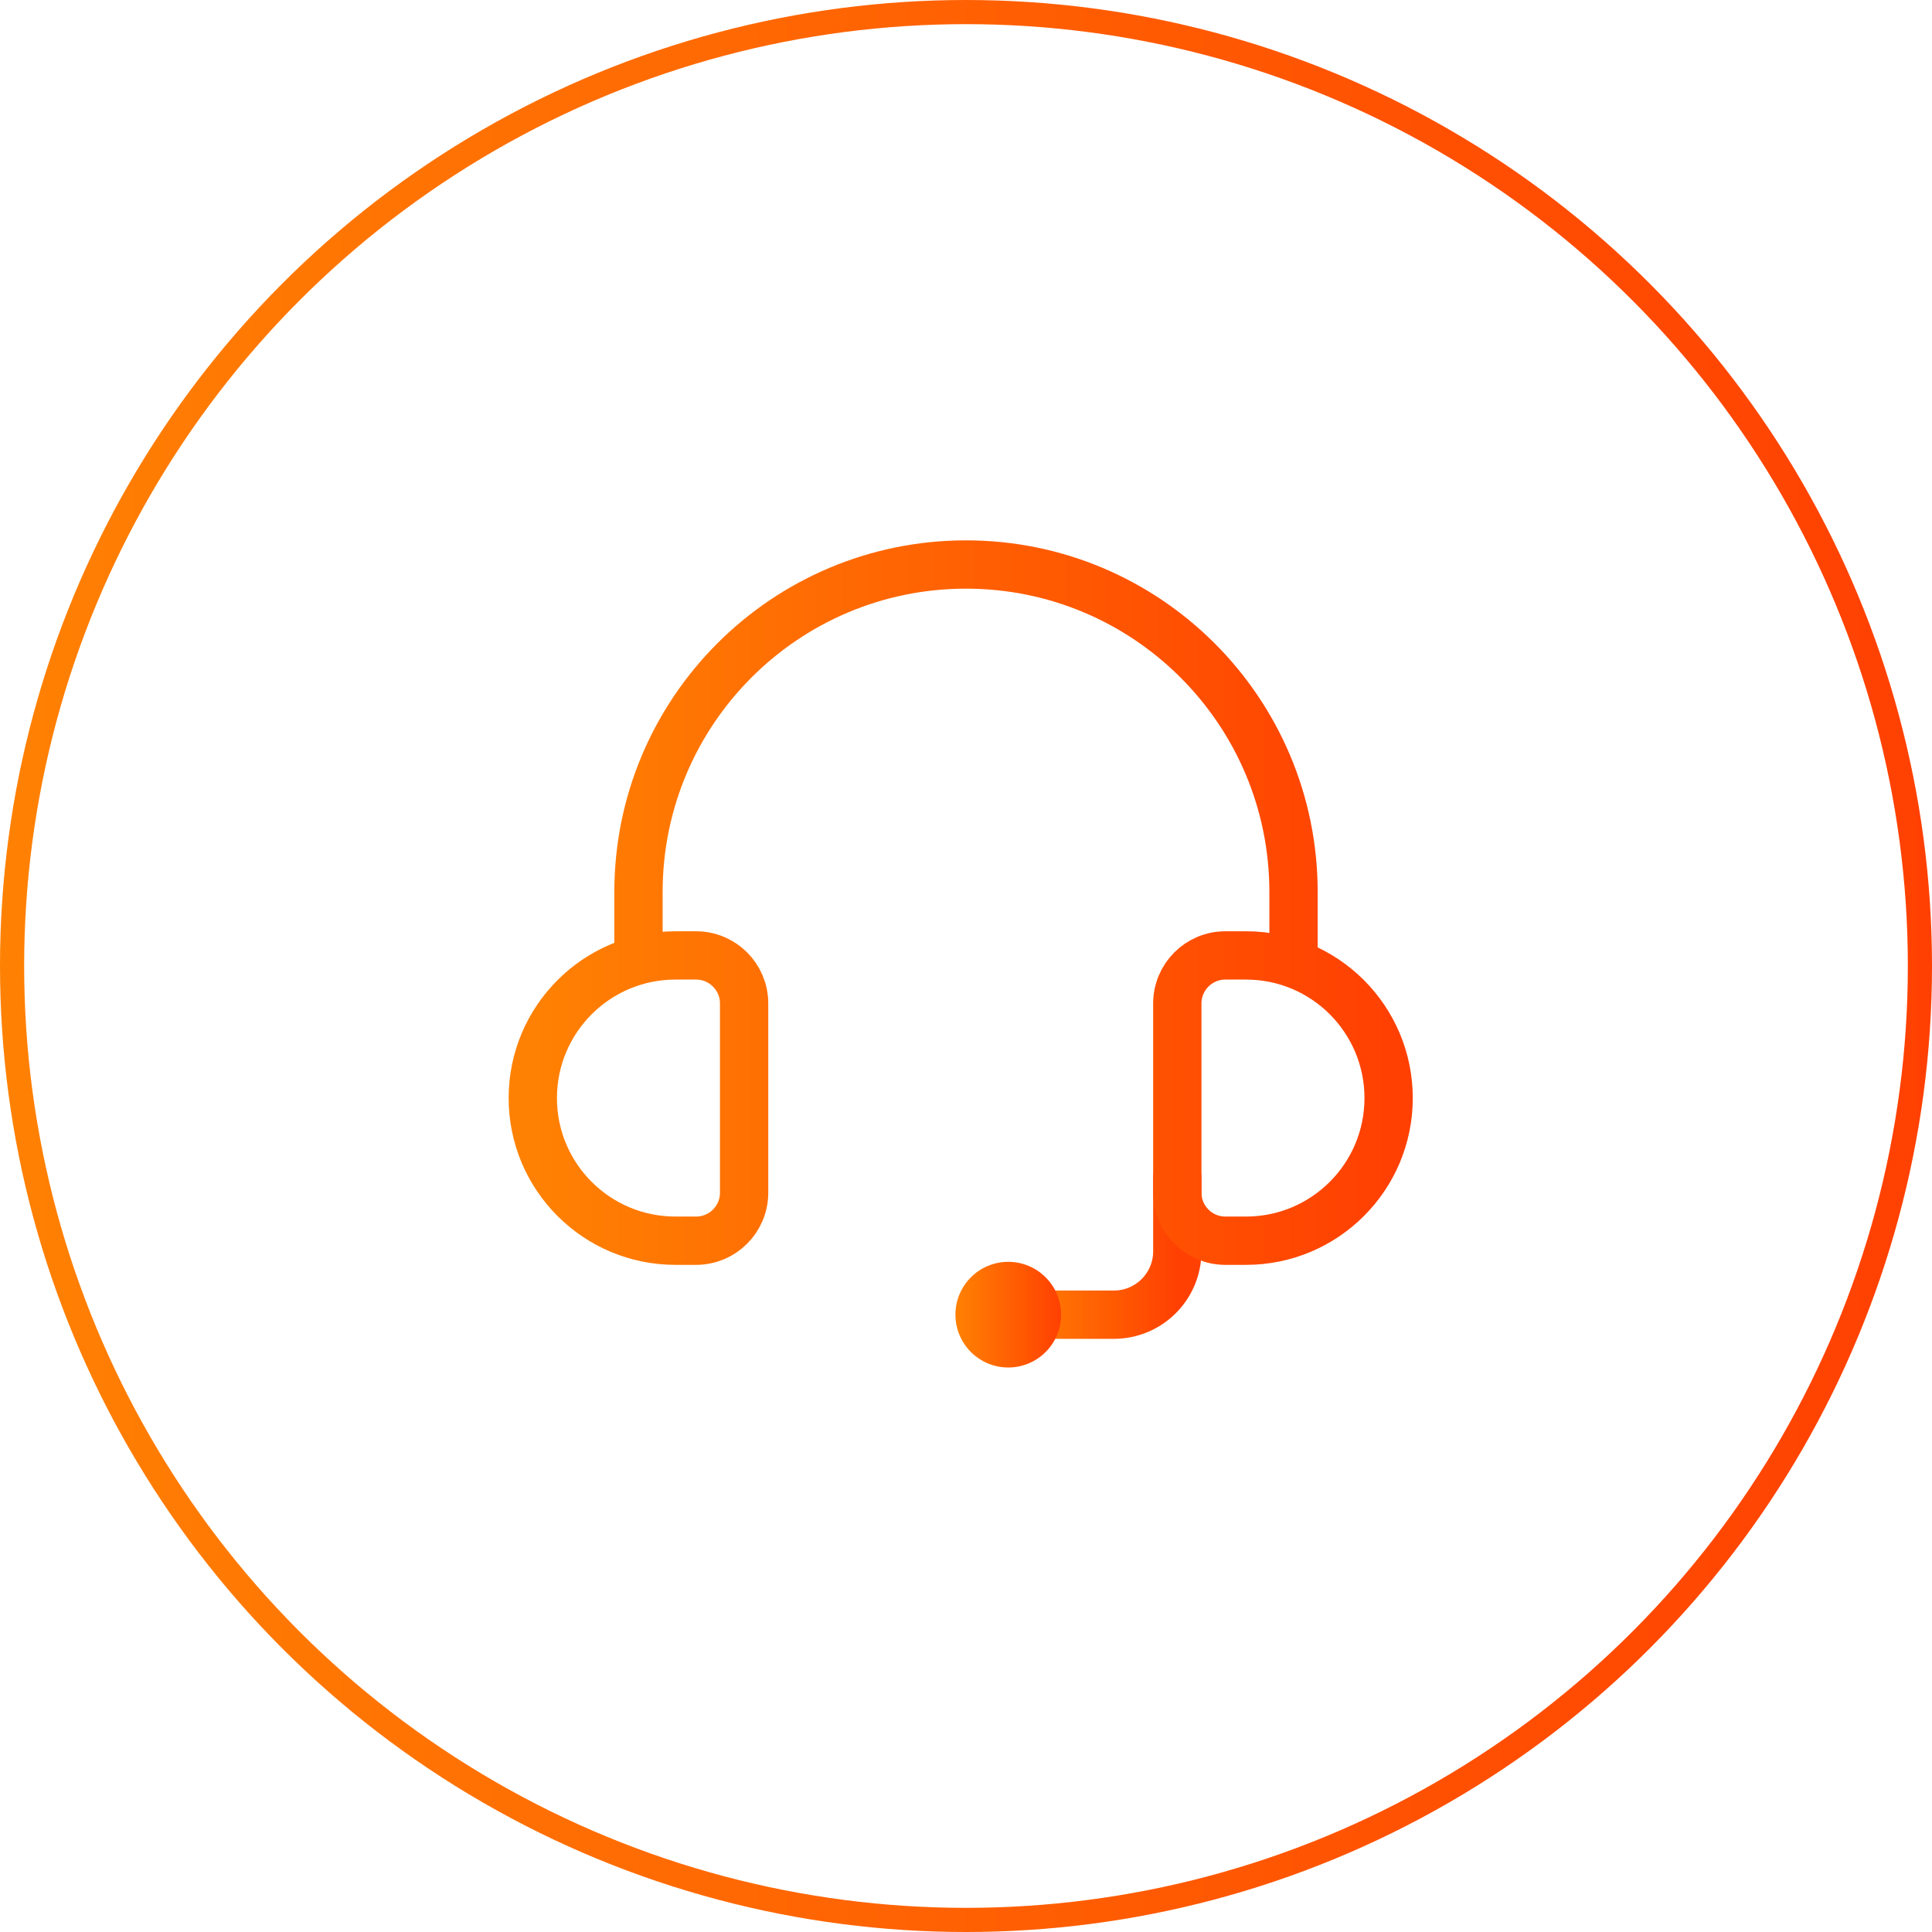
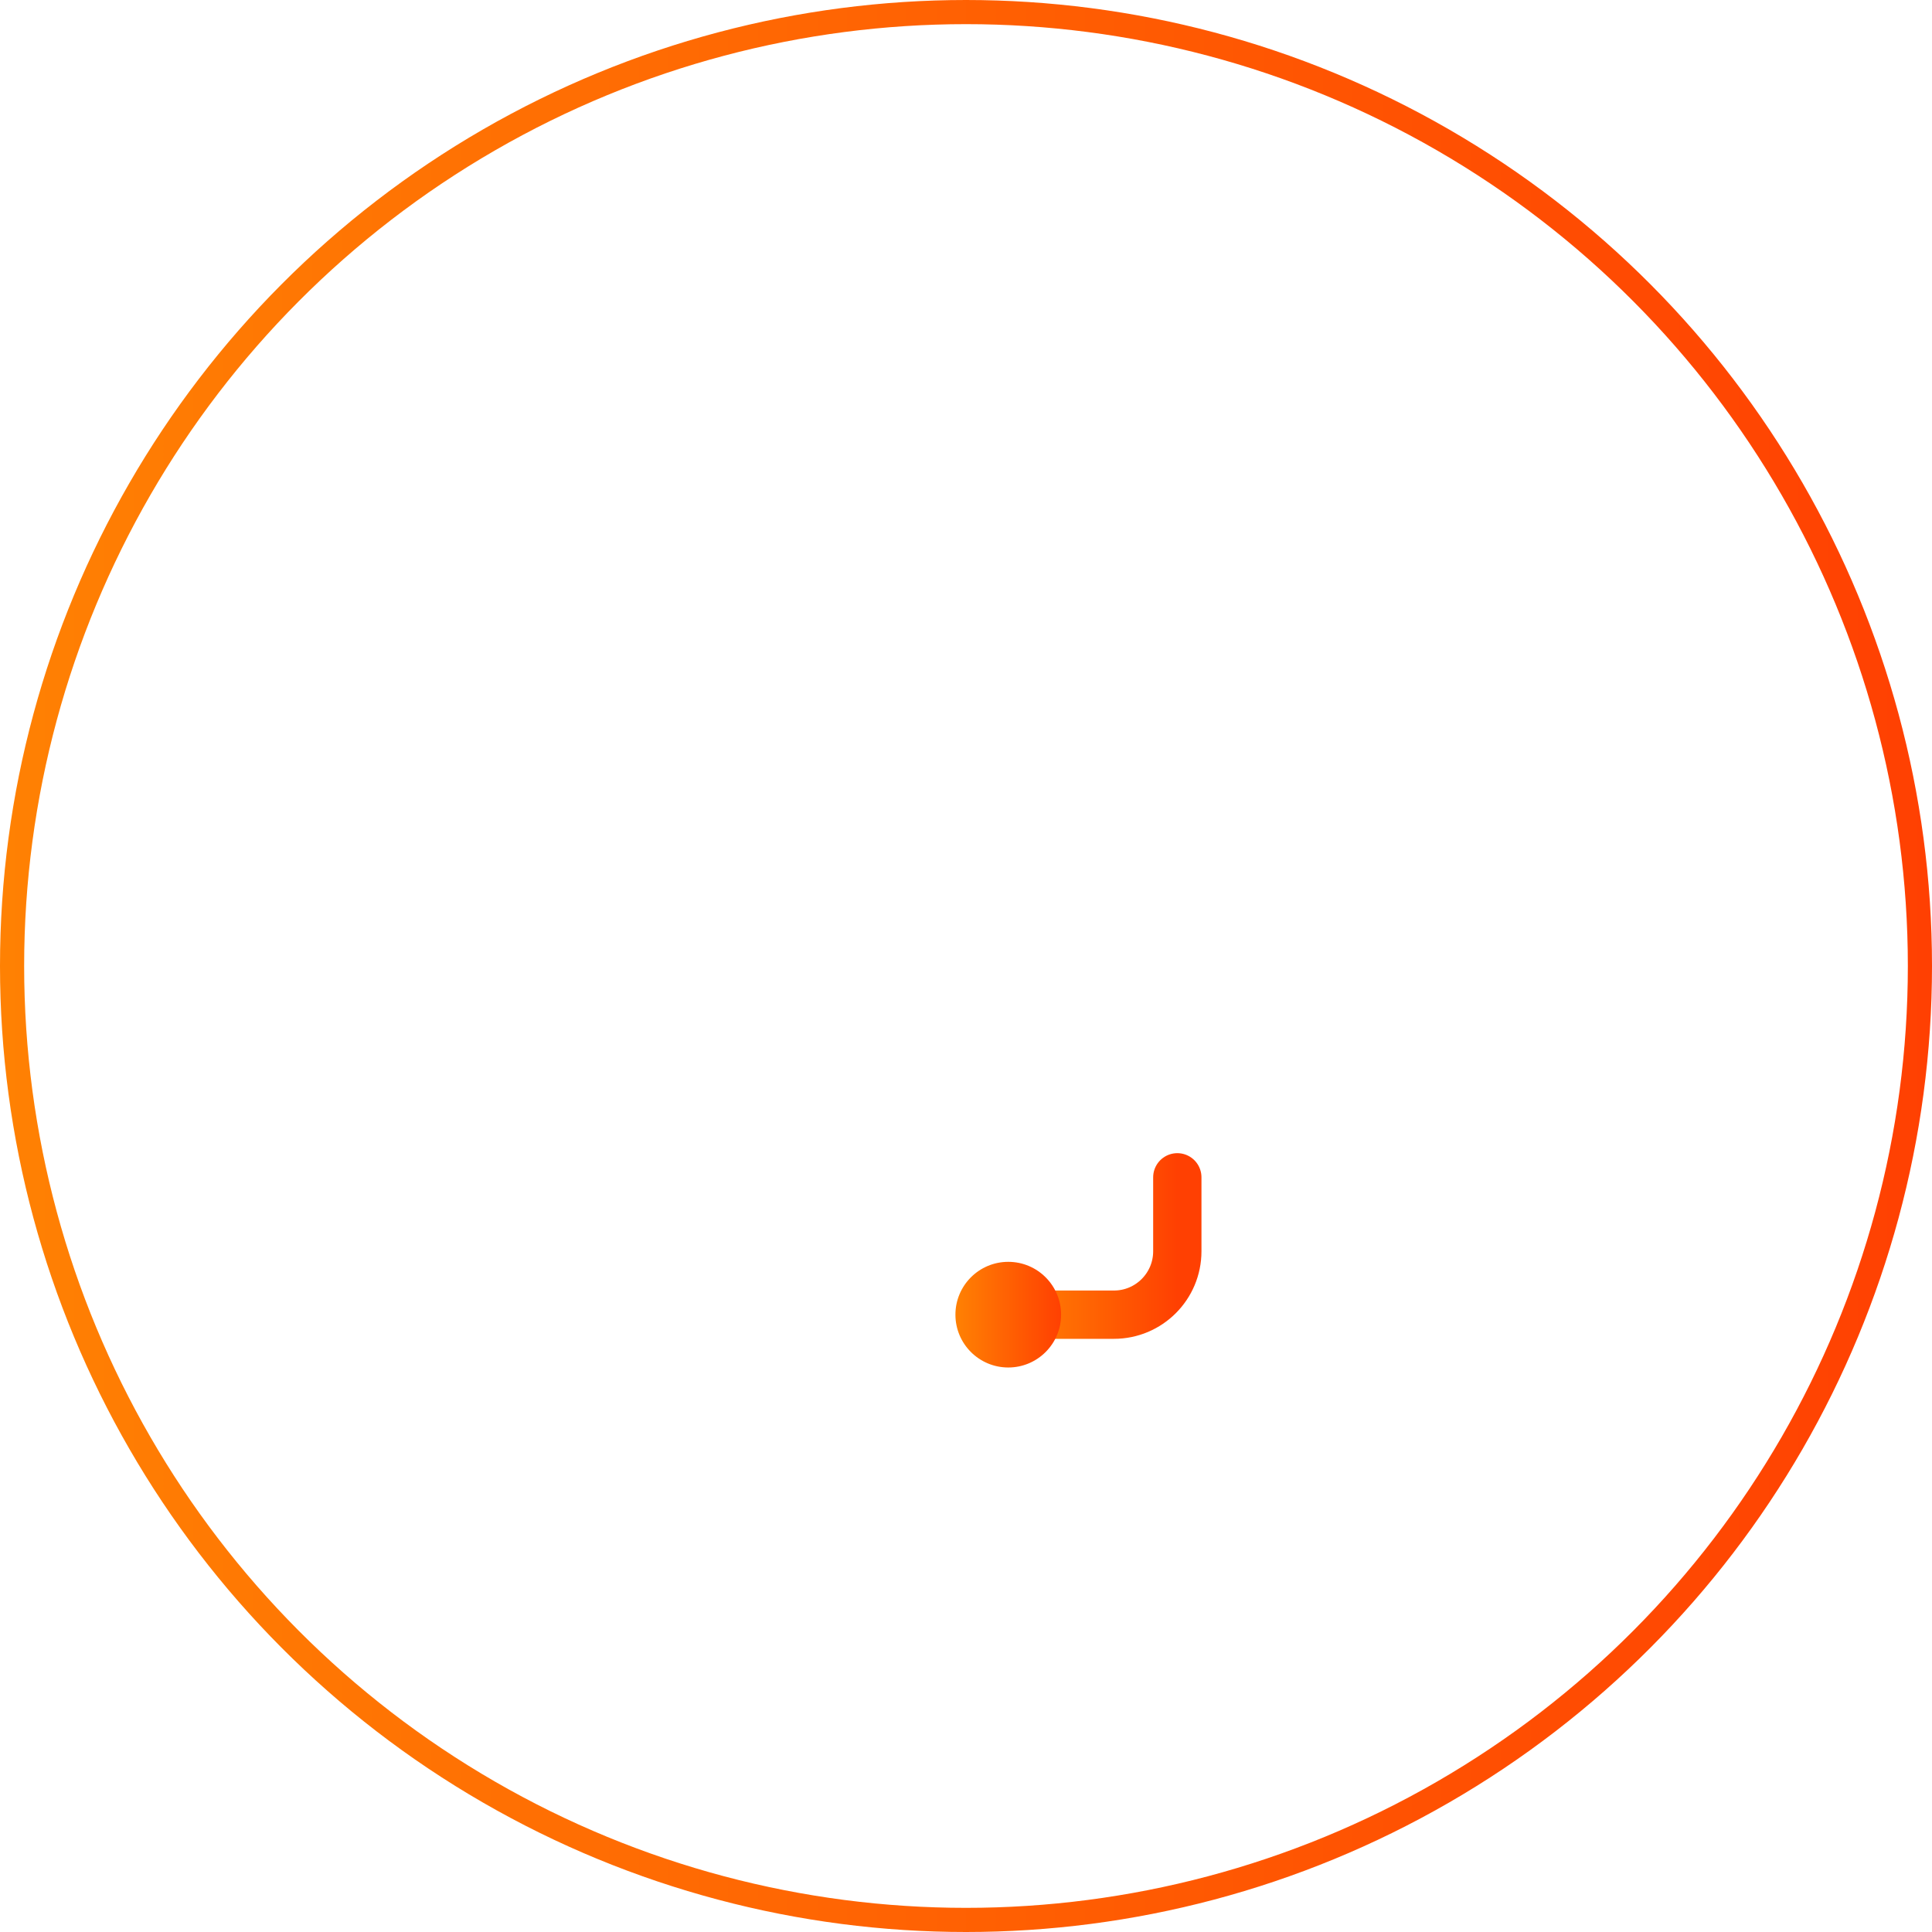
<svg xmlns="http://www.w3.org/2000/svg" width="80" height="80" viewBox="0 0 80 80" fill="none">
  <circle cx="40" cy="40" r="39.5" stroke="url(#paint0_linear_23_517)" />
  <path d="M48.75 48.75V51.812C48.75 53.262 47.575 54.438 46.125 54.438H42.188" stroke="url(#paint1_linear_23_517)" stroke-width="2" stroke-linecap="round" />
  <path d="M41.75 56.625C42.958 56.625 43.938 55.646 43.938 54.438C43.938 53.229 42.958 52.25 41.75 52.25C40.542 52.25 39.562 53.229 39.562 54.438C39.562 55.646 40.542 56.625 41.75 56.625Z" fill="url(#paint2_linear_23_517)" />
-   <path d="M53.562 39.562V36.938C53.562 29.447 47.49 23.375 40 23.375C32.51 23.375 26.438 29.447 26.438 36.938V39.562M48.75 41.551C48.75 40.453 49.64 39.562 50.739 39.562H51.594C54.856 39.562 57.5 42.207 57.5 45.469C57.5 48.731 54.856 51.375 51.594 51.375H50.739C49.64 51.375 48.75 50.485 48.75 49.386V41.551ZM30.812 41.551C30.812 40.453 29.922 39.562 28.824 39.562H27.969C24.707 39.562 22.062 42.207 22.062 45.469C22.062 48.731 24.707 51.375 27.969 51.375H28.824C29.922 51.375 30.812 50.485 30.812 49.386V41.551Z" stroke="url(#paint3_linear_23_517)" stroke-width="2" />
  <defs>
    <linearGradient id="paint0_linear_23_517" x1="0" y1="40" x2="80" y2="40" gradientUnits="userSpaceOnUse">
      <stop stop-color="#FF8103" />
      <stop offset="1" stop-color="#FF4002" />
    </linearGradient>
    <linearGradient id="paint1_linear_23_517" x1="42.188" y1="51.594" x2="48.75" y2="51.594" gradientUnits="userSpaceOnUse">
      <stop stop-color="#FF8103" />
      <stop offset="1" stop-color="#FF4002" />
    </linearGradient>
    <linearGradient id="paint2_linear_23_517" x1="39.562" y1="54.438" x2="43.938" y2="54.438" gradientUnits="userSpaceOnUse">
      <stop stop-color="#FF8103" />
      <stop offset="1" stop-color="#FF4002" />
    </linearGradient>
    <linearGradient id="paint3_linear_23_517" x1="22.062" y1="37.375" x2="57.5" y2="37.375" gradientUnits="userSpaceOnUse">
      <stop stop-color="#FF8103" />
      <stop offset="1" stop-color="#FF4002" />
    </linearGradient>
  </defs>
</svg>